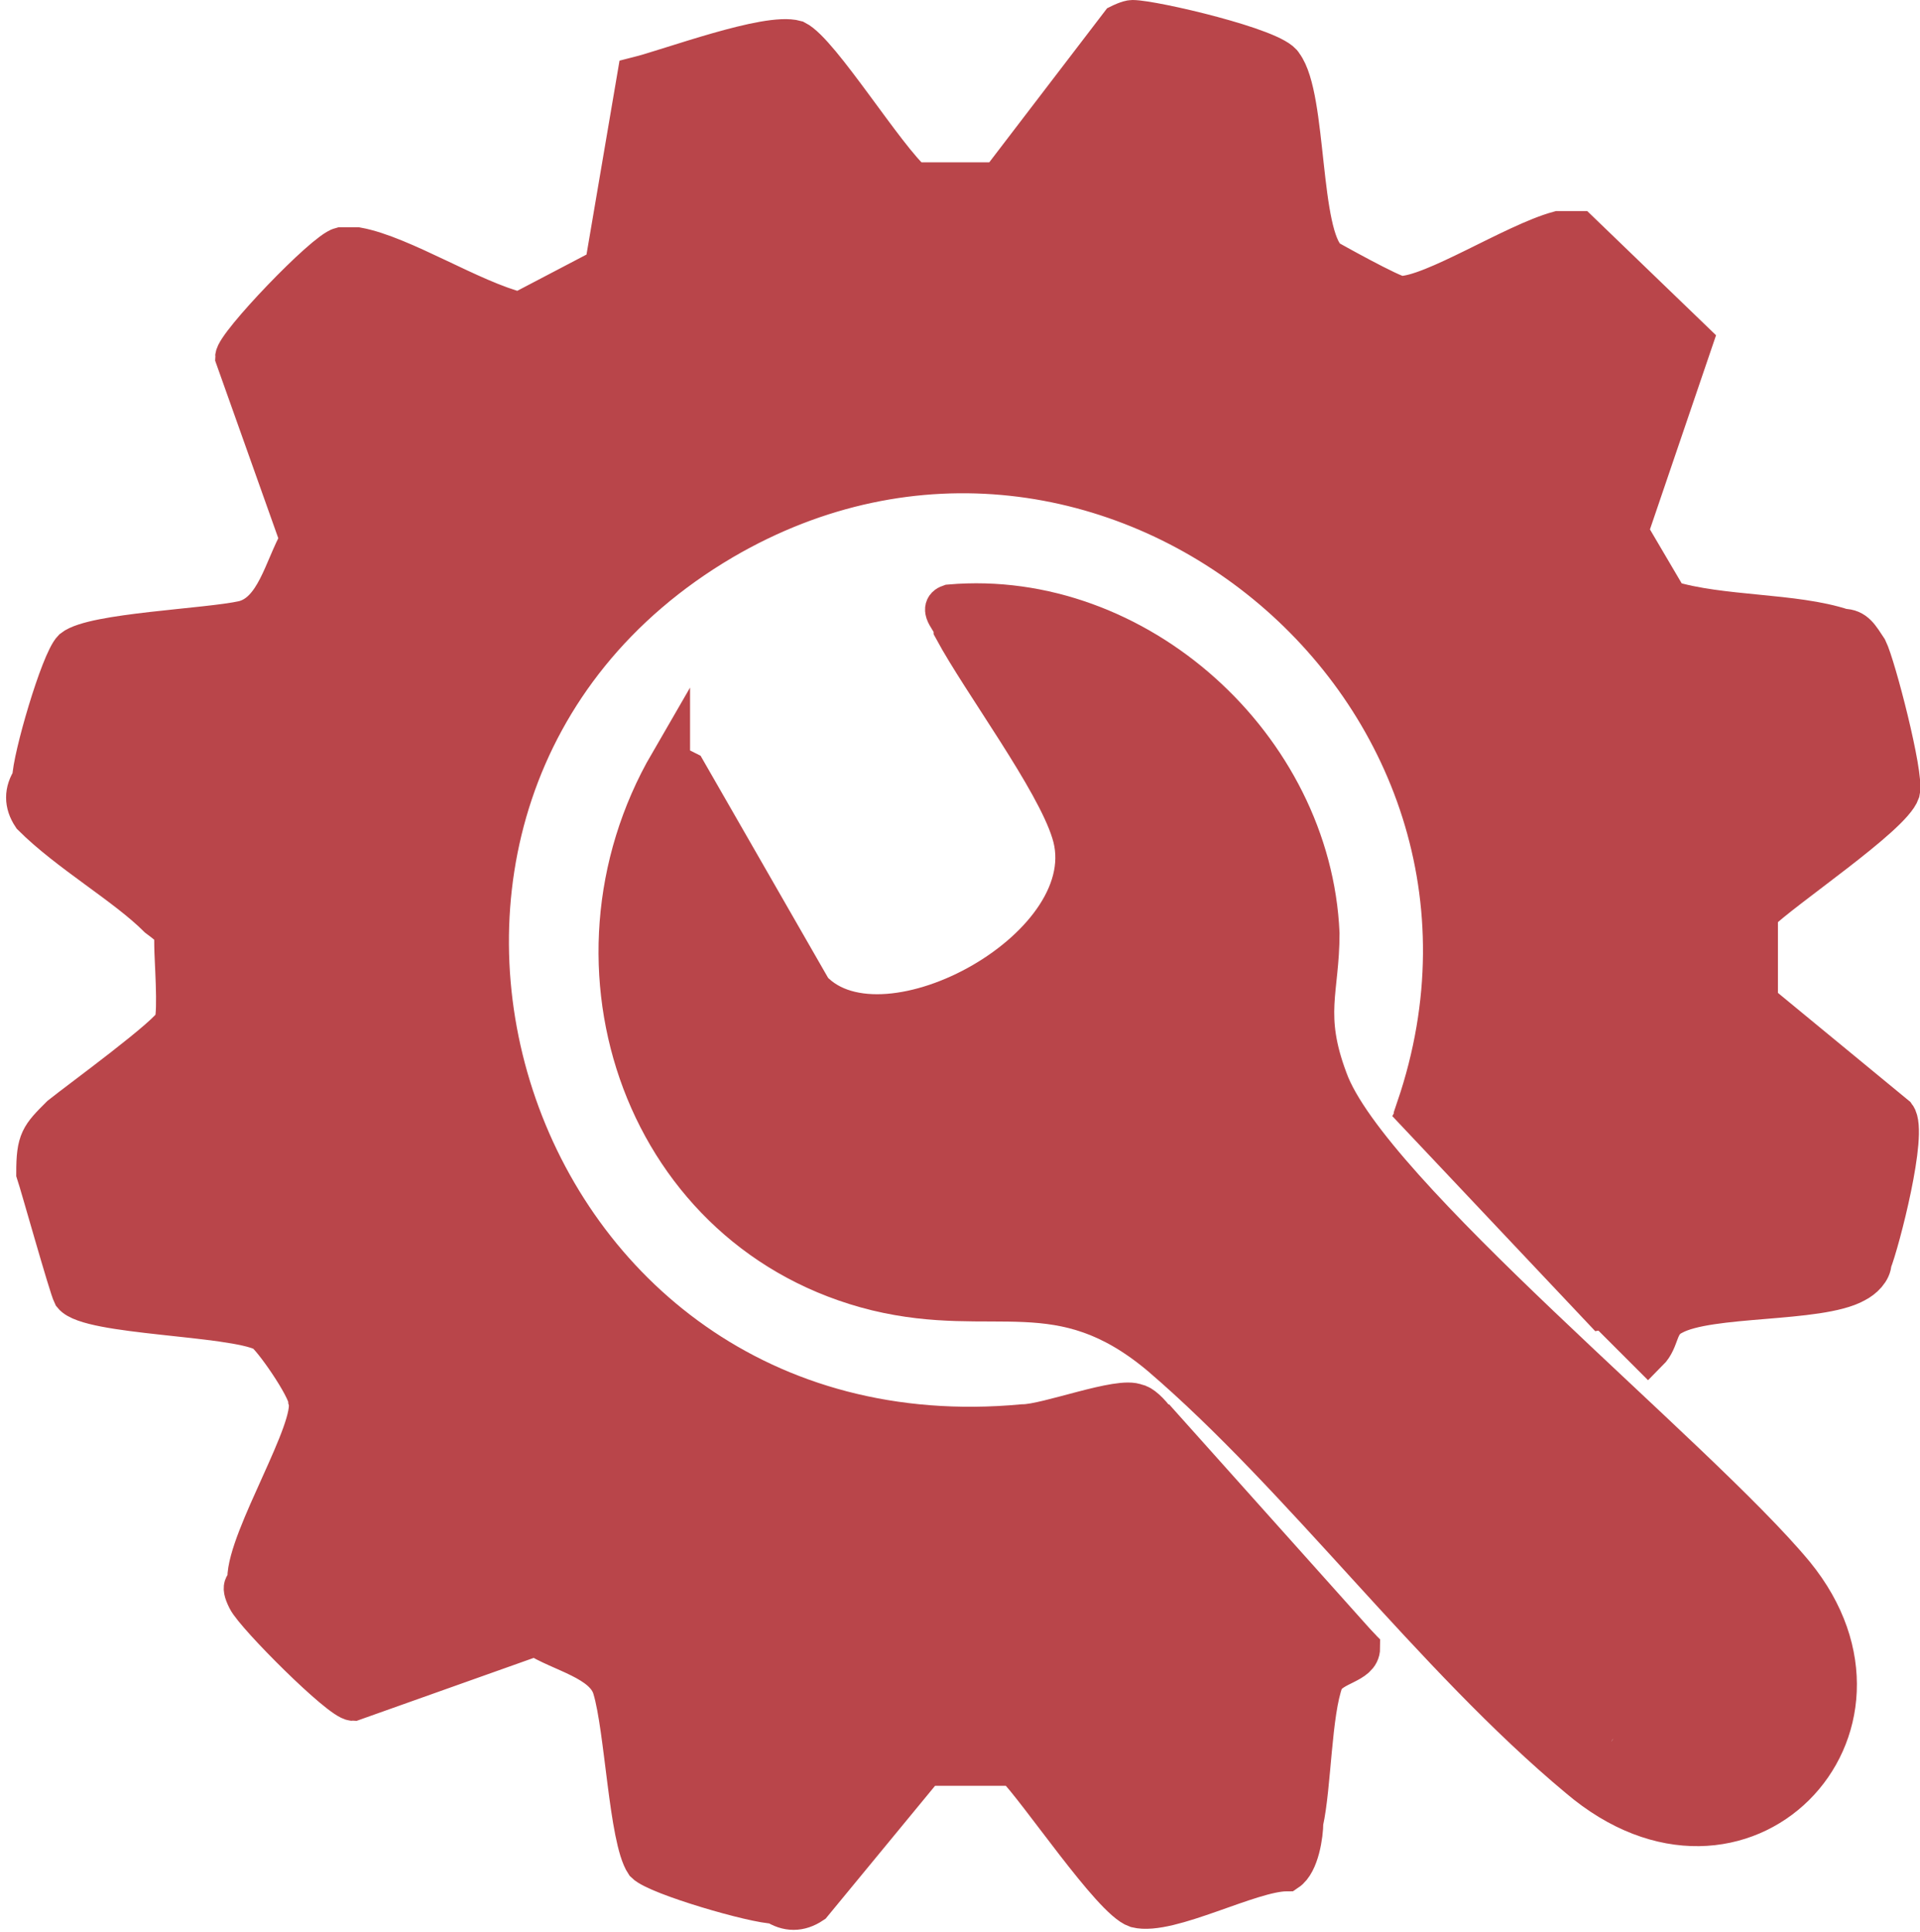
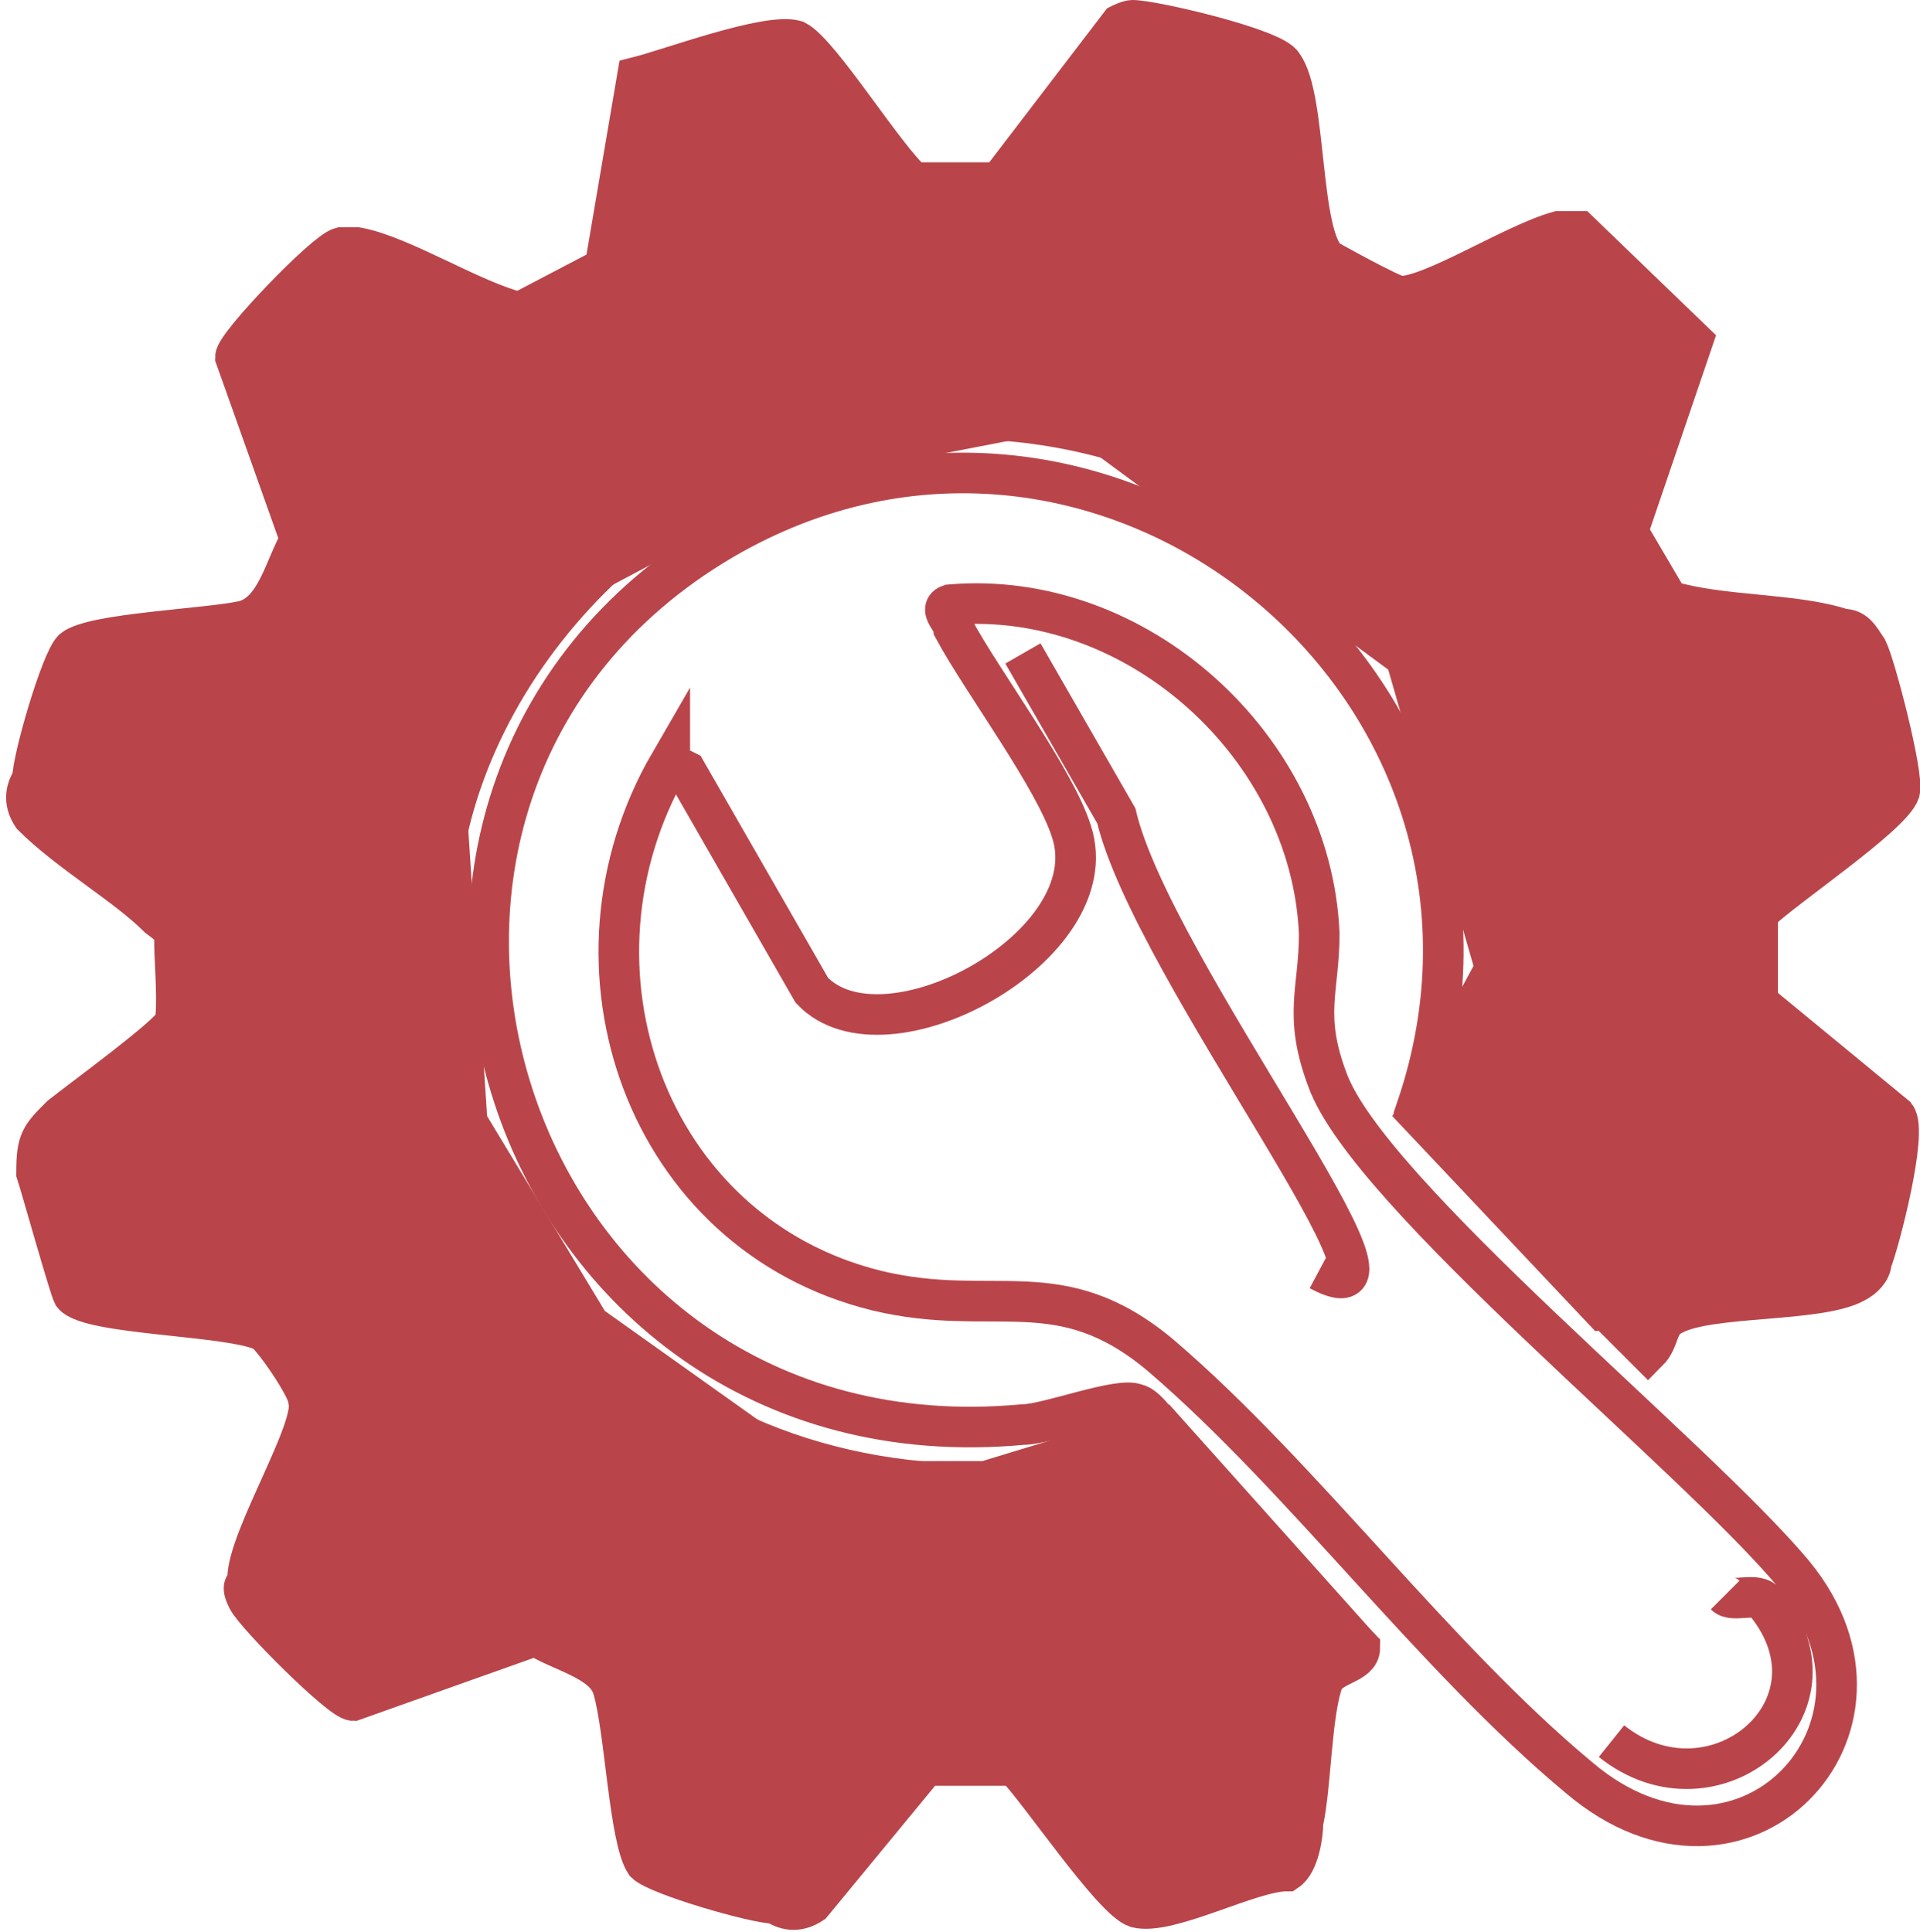
<svg xmlns="http://www.w3.org/2000/svg" id="Layer_1" version="1.1" viewBox="0 0 47.3 47.6">
  <defs>
    <style>
      .st0 {
        fill: none;
        stroke: #b9454a;
        stroke-miterlimit: 10;
      }

      .st1 {
        fill: #b9454a;
      }
    </style>
  </defs>
  <path class="st1" d="M25,4l2.6-3.4s.2-.1.3-.1c.5,0,3.5.7,3.7,1.1.6.8.4,4.2,1.1,4.8,0,0,1.6.9,1.8.9.8,0,2.8-1.3,3.9-1.6.2,0,.3,0,.5,0l2.8,2.7-1.6,4.7,1,1.7c1.3.4,3.1.3,4.3.7.3,0,.4.2.6.5.2.4.9,3.1.8,3.5-.2.6-2.9,2.4-3.5,3v2.2l3.4,2.8c.3.4-.4,3.1-.6,3.6,0,.2-.2.4-.4.5-.9.5-3.6.3-4.5.8-.4.2-.3.6-.6.9l-.9-.9c0-.4.3-1,.7-1.2.6-.3,4.3-.6,4.5-.8,0-.7.6-1.6.4-2.2-.3-.6-2.7-2-3.2-2.6-.3-.4,0-3,0-3.7l3.4-2.8-.4-2c-.3-.5-4.2-.5-4.8-1.1l-1.5-2.8,1.6-4.2-1.5-1.5-4.4,1.5-2.9-1.6-.9-4.6-2.1-.5-2.8,3.4-3.2.2c-.7,0-2.5-2.9-3.1-3.5-.3-.2-1.9.3-2.3.5l-.8,4.5c-.8.3-1.9,1.3-2.6,1.6-.2,0-.3.1-.5,0l-4.2-1.6-1.5,1.5c.2,1.2,1.8,3.6,1.4,4.7,0,.1-1.2,2.2-1.3,2.3-.2.2-.3.3-.5.4-.7.2-4,.5-4.2.7l-.4,2.3,3.3,2.5c.3.4,0,3,0,3.7l-3.4,2.8c0,.3.4,2.2.7,2.3l4.5.8,1.6,2.8-1.6,4.4,1.5,1.5c.6,0,3.3-1.5,4.3-1.5s2.5,1.2,2.7,1.4c.7.6.6,3.8,1,4.8.8,0,1.7.8,2.4.3.8-.6,1.7-2.3,2.5-3.1.4-.3,3,0,3.7,0l2.8,3.4,2-.4c.5-.3.5-4,1-4.7,0,0,1-.6,1.1-.5l.8.8c0,.4-.7.4-.9.8-.3.8-.3,2.6-.5,3.5,0,.3-.1,1-.4,1.2-.9,0-2.9,1.1-3.7.9-.6-.2-2.4-2.9-3-3.5h-2.2l-2.8,3.4c-.3.2-.6.2-.9,0-.5,0-2.9-.7-3.2-1-.4-.6-.5-3.3-.8-4.3-.2-.7-1.3-.9-1.9-1.3l-4.5,1.6c-.3,0-2.4-2.1-2.6-2.5s0-.3,0-.5c0-1,1.7-3.7,1.5-4.4,0-.3-.9-1.6-1.1-1.7-.8-.4-4.3-.4-4.7-.9-.1-.2-.8-2.7-.9-3,0-.8.1-.9.6-1.4.5-.4,2.7-2,2.8-2.3s0-1.6,0-1.9c0-.4,0-.4-.4-.7-.8-.8-2.2-1.6-3.1-2.5-.2-.3-.2-.6,0-.9,0-.5.7-2.9,1-3.2.5-.4,3.3-.5,4.2-.7.8-.2,1-1.3,1.4-2l-1.6-4.5c0-.3,2.2-2.6,2.6-2.7h.4c1.1.2,2.8,1.3,4,1.6l2.1-1.1.8-4.7c.8-.2,3.2-1.1,3.9-.9.6.3,2.2,2.9,2.9,3.5h2.4l.3-.6Z" />
  <path class="st0" d="M25,4l2.6-3.4s.2-.1.3-.1c.5,0,3.5.7,3.7,1.1.6.8.4,4.2,1.1,4.8,0,0,1.6.9,1.8.9.8,0,2.8-1.3,3.9-1.6.2,0,.3,0,.5,0l2.8,2.7-1.6,4.7,1,1.7c1.3.4,3.1.3,4.3.7.3,0,.4.2.6.5.2.4.9,3.1.8,3.5-.2.6-2.9,2.4-3.5,3v2.2l3.4,2.8c.3.4-.4,3.1-.6,3.6,0,.2-.2.4-.4.5-.9.5-3.6.3-4.5.8-.4.2-.3.6-.6.9l-.9-.9c0-.4.3-1,.7-1.2.6-.3,4.3-.6,4.5-.8,0-.7.6-1.6.4-2.2-.3-.6-2.7-2-3.2-2.6-.3-.4,0-3,0-3.7l3.4-2.8-.4-2c-.3-.5-4.2-.5-4.8-1.1l-1.5-2.8,1.6-4.2-1.5-1.5-4.4,1.5-2.9-1.6-.9-4.6-2.1-.5-2.8,3.4-3.2.2c-.7,0-2.5-2.9-3.1-3.5-.3-.2-1.9.3-2.3.5l-.8,4.5c-.8.3-1.9,1.3-2.6,1.6-.2,0-.3.1-.5,0l-4.2-1.6-1.5,1.5c.2,1.2,1.8,3.6,1.4,4.7,0,.1-1.2,2.2-1.3,2.3-.2.2-.3.3-.5.4-.7.2-4,.5-4.2.7l-.4,2.3,3.3,2.5c.3.4,0,3,0,3.7l-3.4,2.8c0,.3.4,2.2.7,2.3l4.5.8,1.6,2.8-1.6,4.4,1.5,1.5c.6,0,3.3-1.5,4.3-1.5s2.5,1.2,2.7,1.4c.7.6.6,3.8,1,4.8.8,0,1.7.8,2.4.3.8-.6,1.7-2.3,2.5-3.1.4-.3,3,0,3.7,0l2.8,3.4,2-.4c.5-.3.5-4,1-4.7,0,0,1-.6,1.1-.5l.8.8c0,.4-.7.4-.9.8-.3.8-.3,2.6-.5,3.5,0,.3-.1,1-.4,1.2-.9,0-2.9,1.1-3.7.9-.6-.2-2.4-2.9-3-3.5h-2.2l-2.8,3.4c-.3.2-.6.2-.9,0-.5,0-2.9-.7-3.2-1-.4-.6-.5-3.3-.8-4.3-.2-.7-1.3-.9-1.9-1.3l-4.5,1.6c-.3,0-2.4-2.1-2.6-2.5s0-.3,0-.5c0-1,1.7-3.7,1.5-4.4,0-.3-.9-1.6-1.1-1.7-.8-.4-4.3-.4-4.7-.9-.1-.2-.8-2.7-.9-3,0-.8.1-.9.6-1.4.5-.4,2.7-2,2.8-2.3s0-1.6,0-1.9c0-.4,0-.4-.4-.7-.8-.8-2.2-1.6-3.1-2.5-.2-.3-.2-.6,0-.9,0-.5.7-2.9,1-3.2.5-.4,3.3-.5,4.2-.7.8-.2,1-1.3,1.4-2l-1.6-4.5c0-.3,2.2-2.6,2.6-2.7h.4c1.1.2,2.8,1.3,4,1.6l2.1-1.1.8-4.7c.8-.2,3.2-1.1,3.9-.9.6.3,2.2,2.9,2.9,3.5h2.4l.3-.6Z" />
-   <path class="st1" d="M39.7,42.9c2.5,2,5.9-.8,3.8-3.4-.2-.3-.8,0-1-.2M25.2,16.1l2.3,4c.9,3.8,8,12.8,5,11.2M16.5,18.8l.4.2,3.1,5.4c1.8,1.9,7.3-1.1,6.4-3.9-.4-1.3-2.2-3.7-2.9-5,0-.2-.4-.5-.1-.6,4.6-.4,8.9,3.5,9.1,8.1,0,1.4-.4,2,.2,3.6,1,2.8,9.1,9.3,11.5,12.2,3.1,3.8-1.3,8.4-5.3,5-3.6-3-6.8-7.4-10.3-10.4-2.5-2.1-4.1-.9-7-1.6-5.7-1.4-8-8-5.1-13" />
  <path class="st0" d="M39.7,42.9c2.5,2,5.9-.8,3.8-3.4-.2-.3-.8,0-1-.2M25.2,16.1l2.3,4c.9,3.8,8,12.8,5,11.2M16.5,18.8l.4.2,3.1,5.4c1.8,1.9,7.3-1.1,6.4-3.9-.4-1.3-2.2-3.7-2.9-5,0-.2-.4-.5-.1-.6,4.6-.4,8.9,3.5,9.1,8.1,0,1.4-.4,2,.2,3.6,1,2.8,9.1,9.3,11.5,12.2,3.1,3.8-1.3,8.4-5.3,5-3.6-3-6.8-7.4-10.3-10.4-2.5-2.1-4.1-.9-7-1.6-5.7-1.4-8-8-5.1-13Z" />
-   <path class="st1" d="M22.1,10.4c9.4-1,16.9,7.3,14.3,16.6,0,.2-.4,1.4-.6,1.3l-.9-1c3.5-10.3-7.7-19.5-17.1-14-10.7,6.3-5.5,23,7.4,21.8.6,0,2.4-.7,2.8-.5.2,0,.9.8.6,1.1s-2.6.8-3.1.8c-8.8.8-15.5-5.8-14.7-14.6.5-5.7,5.7-10.9,11.4-11.4" />
  <path class="st0" d="M22.1,10.4c9.4-1,16.9,7.3,14.3,16.6,0,.2-.4,1.4-.6,1.3l-.9-1c3.5-10.3-7.7-19.5-17.1-14-10.7,6.3-5.5,23,7.4,21.8.6,0,2.4-.7,2.8-.5.2,0,.9.8.6,1.1s-2.6.8-3.1.8c-8.8.8-15.5-5.8-14.7-14.6.5-5.7,5.7-10.9,11.4-11.4h0Z" />
-   <path class="st1" d="M43.7,41.3c0,1.1-.9,2-2,2s-2-.9-2-2,.9-2,2-2,2,.9,2,2" />
-   <circle class="st0" cx="41.7" cy="41.3" r="2" />
  <polygon class="st1" points="39.3 32.8 34.3 27.5 36.3 23.8 34.2 16.5 26.2 10.6 20 11.8 13.8 15.1 11.5 19.9 12 27.5 14.9 32.3 20.1 36 24.2 36 28.8 34.6 33.9 40.3 31.1 42.2 30.6 45 27.7 45.9 25.2 42.3 22.8 43.5 18.4 46.2 15.9 43.6 15.6 40.7 12.6 39.3 8.4 41.3 6.9 38.8 8.5 34.2 7.2 32.4 2.2 30.7 1.4 28.4 5.2 24.6 4.9 22.6 1.4 19.3 1.4 16.8 7 15.3 7.2 13.4 7.6 8.9 8.6 6.2 13.2 8.4 15.6 6.8 16.1 2.5 19.5 2.4 23.2 5.3 26.7 4.5 28.1 1.7 30.8 2.1 32.3 7.8 35.7 8.1 38.2 6.6 41.4 9.1 40.1 13.1 39.9 15.3 45.7 16.7 45.5 19.1 43.2 21.8 42.1 25.6 46 28.1 44.1 31.5 41.2 32.4 39.3 32.8" />
</svg>